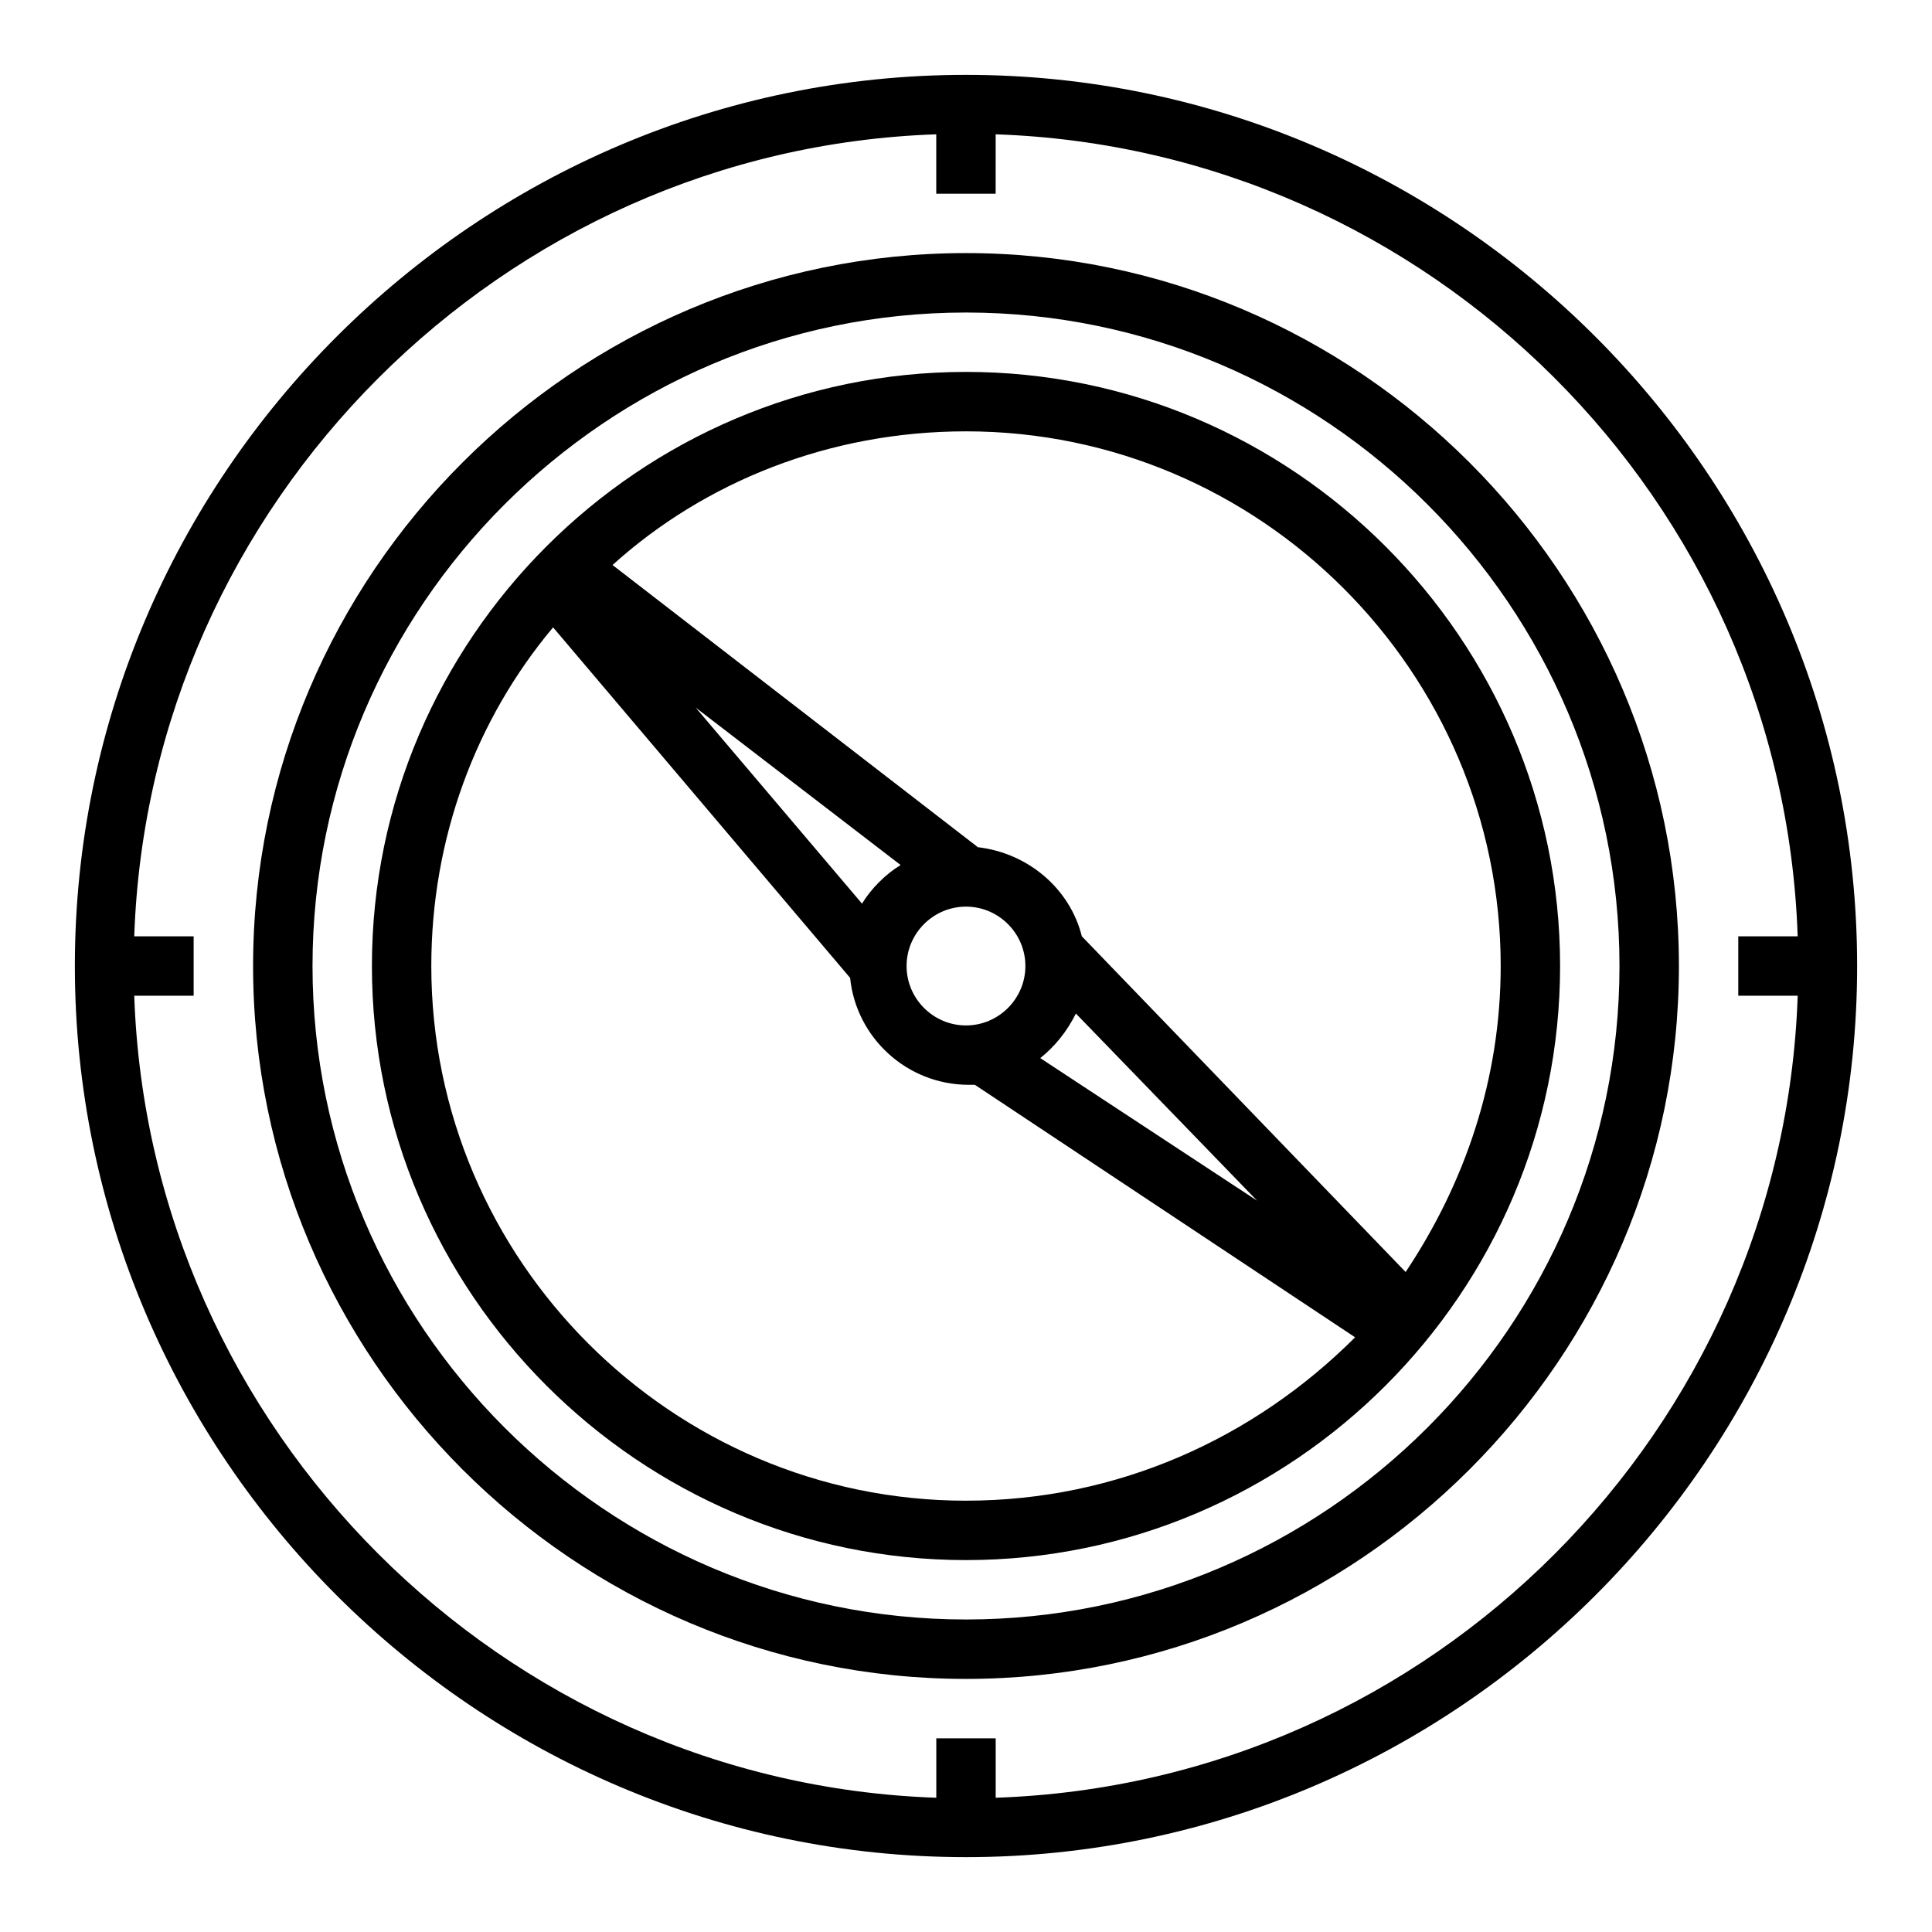
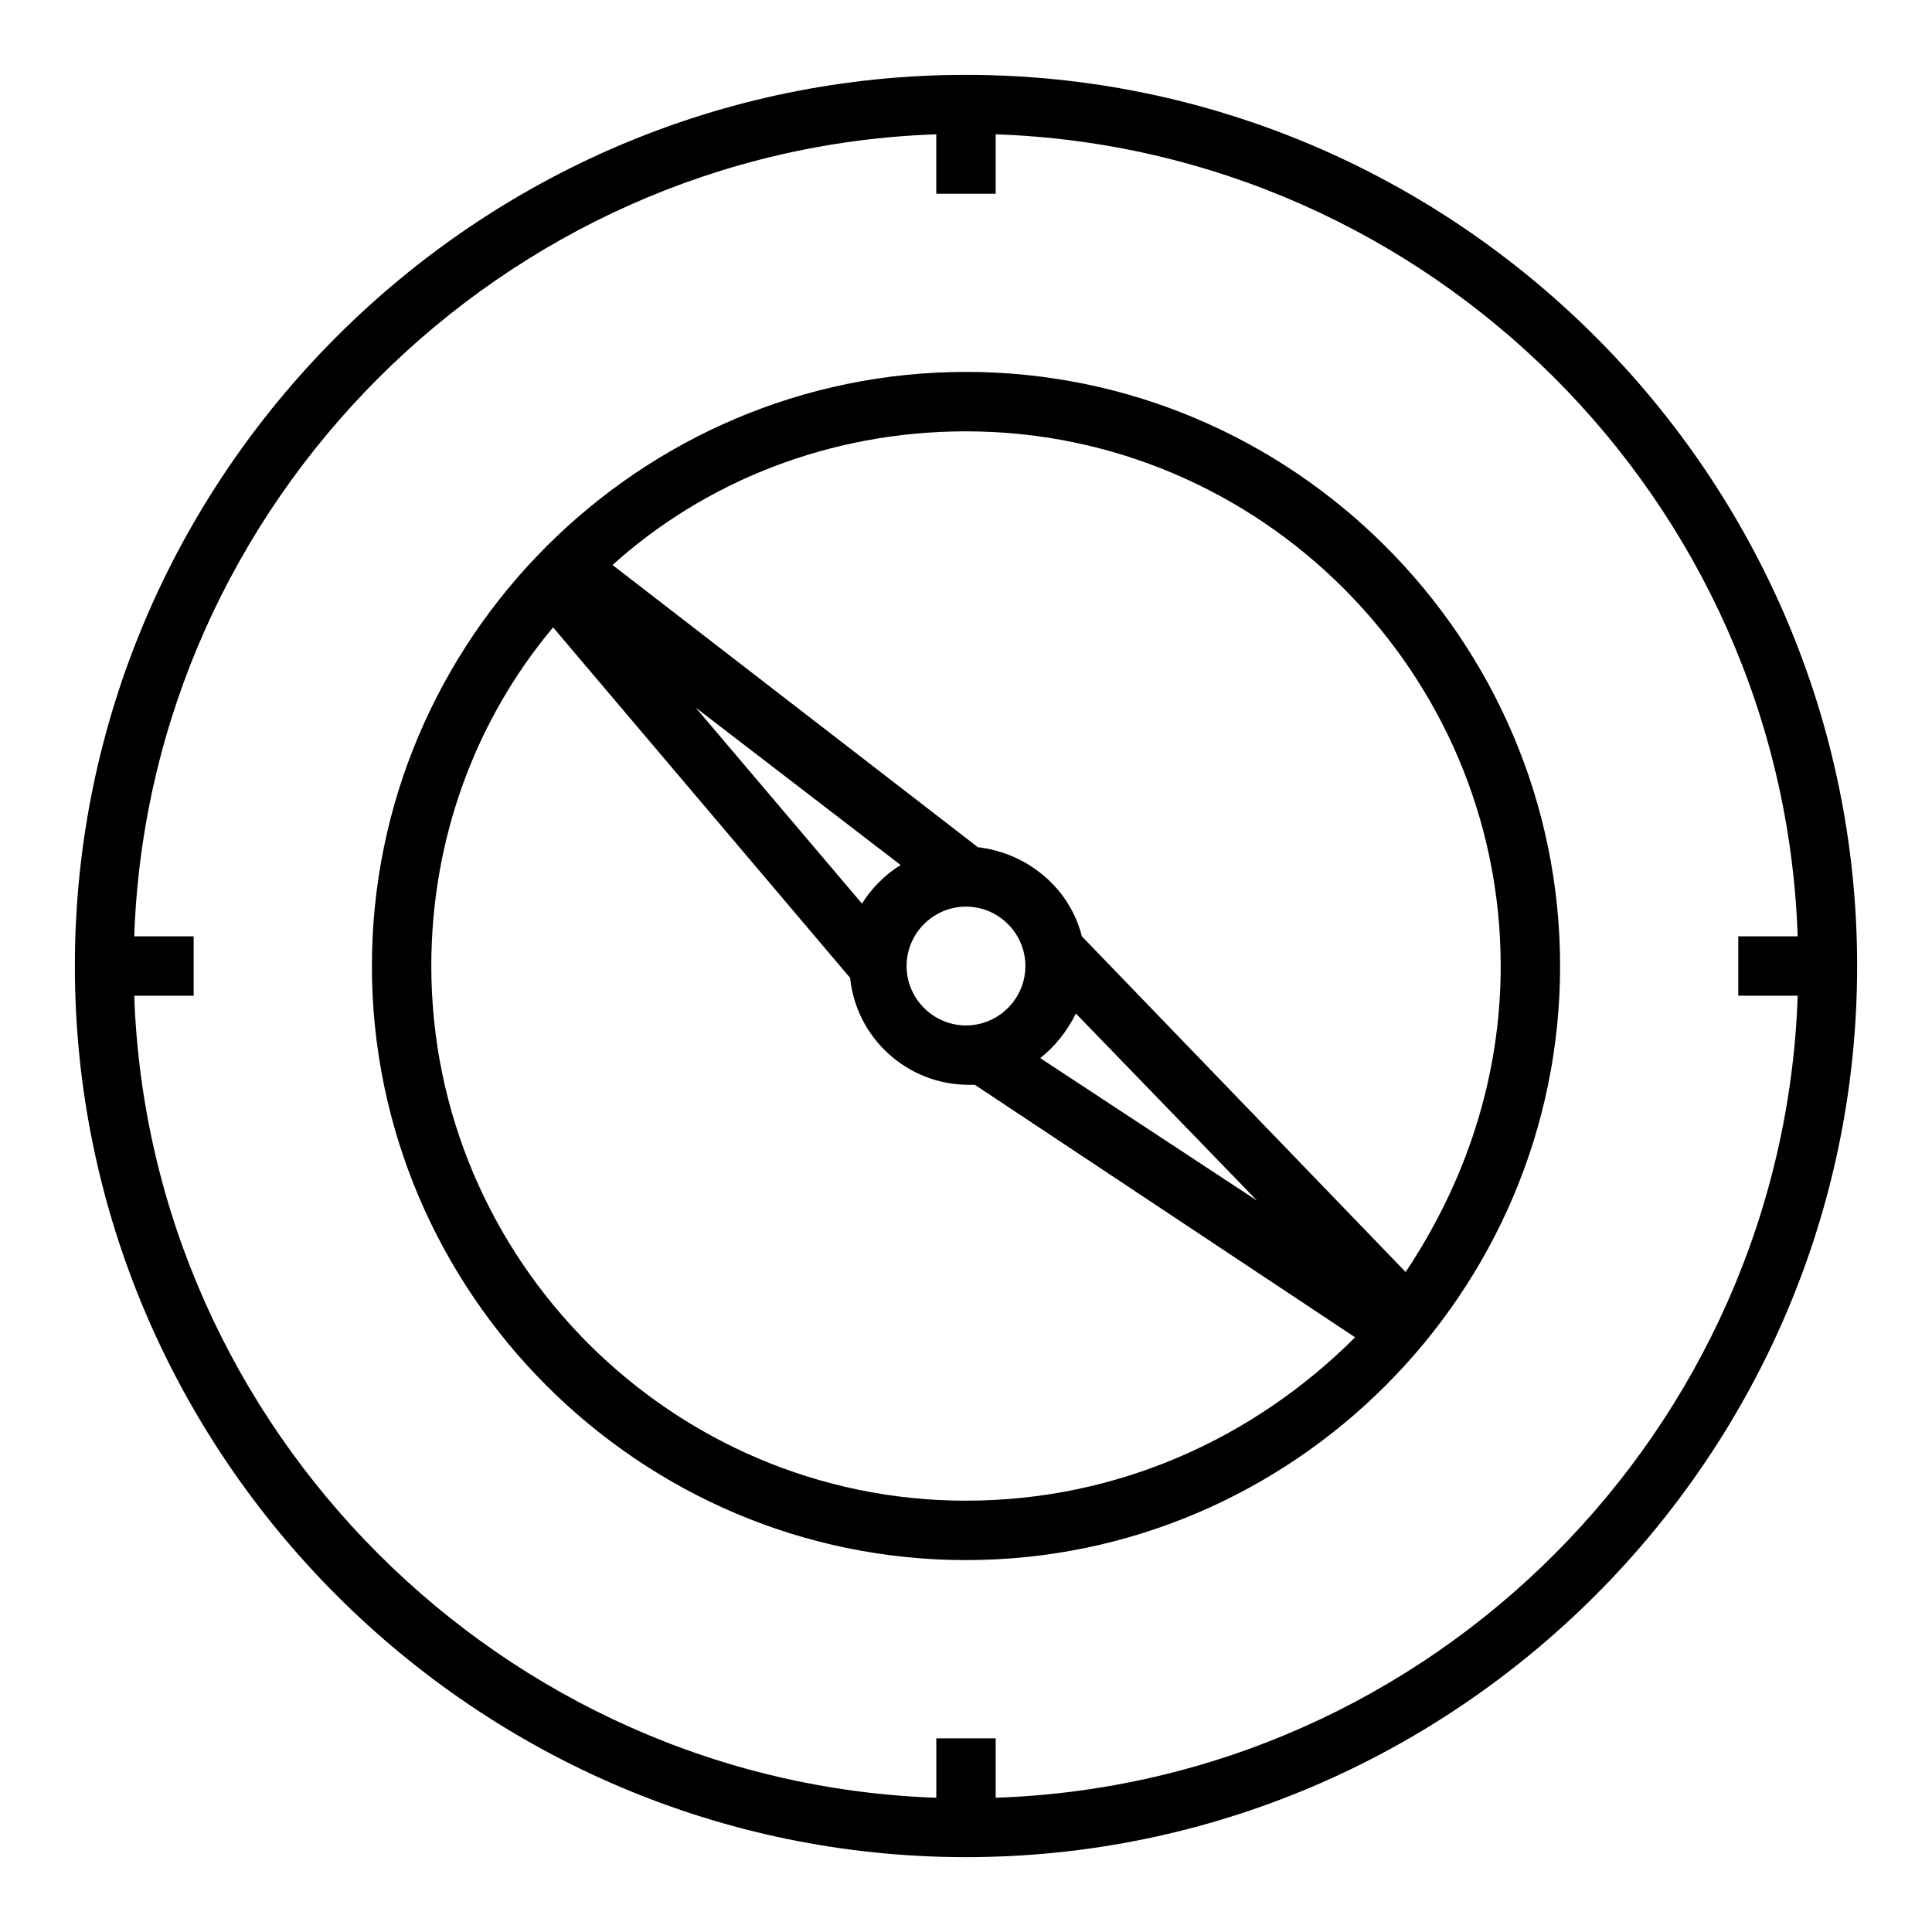
<svg xmlns="http://www.w3.org/2000/svg" fill="#000000" width="800px" height="800px" version="1.1" viewBox="144 144 512 512">
  <g>
    <path d="m400 163.84c-129.89 0-236.16 106.27-236.16 236.16 0 129.89 106.27 236.16 236.16 236.16 129.89 0 236.16-106.27 236.16-236.16 0.004-129.89-106.27-236.16-236.16-236.16zm220.41 244.04c-3.938 114.93-96.824 208.61-212.54 212.54v-15.742h-15.742v15.742c-114.93-3.934-208.61-97.613-212.55-212.54h15.742v-15.742l-15.742-0.004c3.938-114.93 97.613-208.61 212.54-212.54v15.742h15.742l0.004-15.742c114.93 3.938 208.61 96.824 212.54 212.54h-15.742v15.742z" />
-     <path d="m400 211.07c-103.91 0-188.93 85.016-188.93 188.93 0 103.91 85.02 188.93 188.93 188.93s188.93-85.02 188.93-188.93c-0.004-103.91-85.02-188.93-188.93-188.93zm0 362.11c-95.25 0-173.18-77.934-173.18-173.18s77.934-173.18 173.18-173.18 173.18 77.934 173.18 173.18-77.934 173.18-173.18 173.18z" />
    <path d="m400 242.56c-86.594 0-157.44 70.848-157.44 157.44s70.848 157.44 157.44 157.44 157.44-70.848 157.44-157.44c-0.004-86.594-70.852-157.44-157.44-157.44zm0 299.14c-77.934 0-141.7-63.762-141.7-141.7 0-33.852 11.809-65.336 32.273-89.742l78.719 92.891c1.574 15.742 14.957 28.34 31.488 28.34h1.574l100.76 66.914c-26.766 26.762-62.977 43.293-103.12 43.293zm-71.637-210.18 54.316 41.723c-3.938 2.363-7.871 6.297-10.234 10.234zm55.891 68.488c0-8.66 7.086-15.742 15.742-15.742 8.66 0 15.742 7.086 15.742 15.742 0 8.66-7.086 15.742-15.742 15.742s-15.742-7.086-15.742-15.742zm35.426 24.402c3.938-3.148 7.086-7.086 9.445-11.809l48.02 49.594zm96.824 56.68-85.805-88.957c-3.148-12.594-14.168-22.043-27.551-23.617l-96.824-74.785c24.402-22.039 57.465-35.422 93.676-35.422 77.934 0 141.7 63.762 141.7 141.7 0 29.918-9.445 57.469-25.191 81.086z" />
  </g>
</svg>